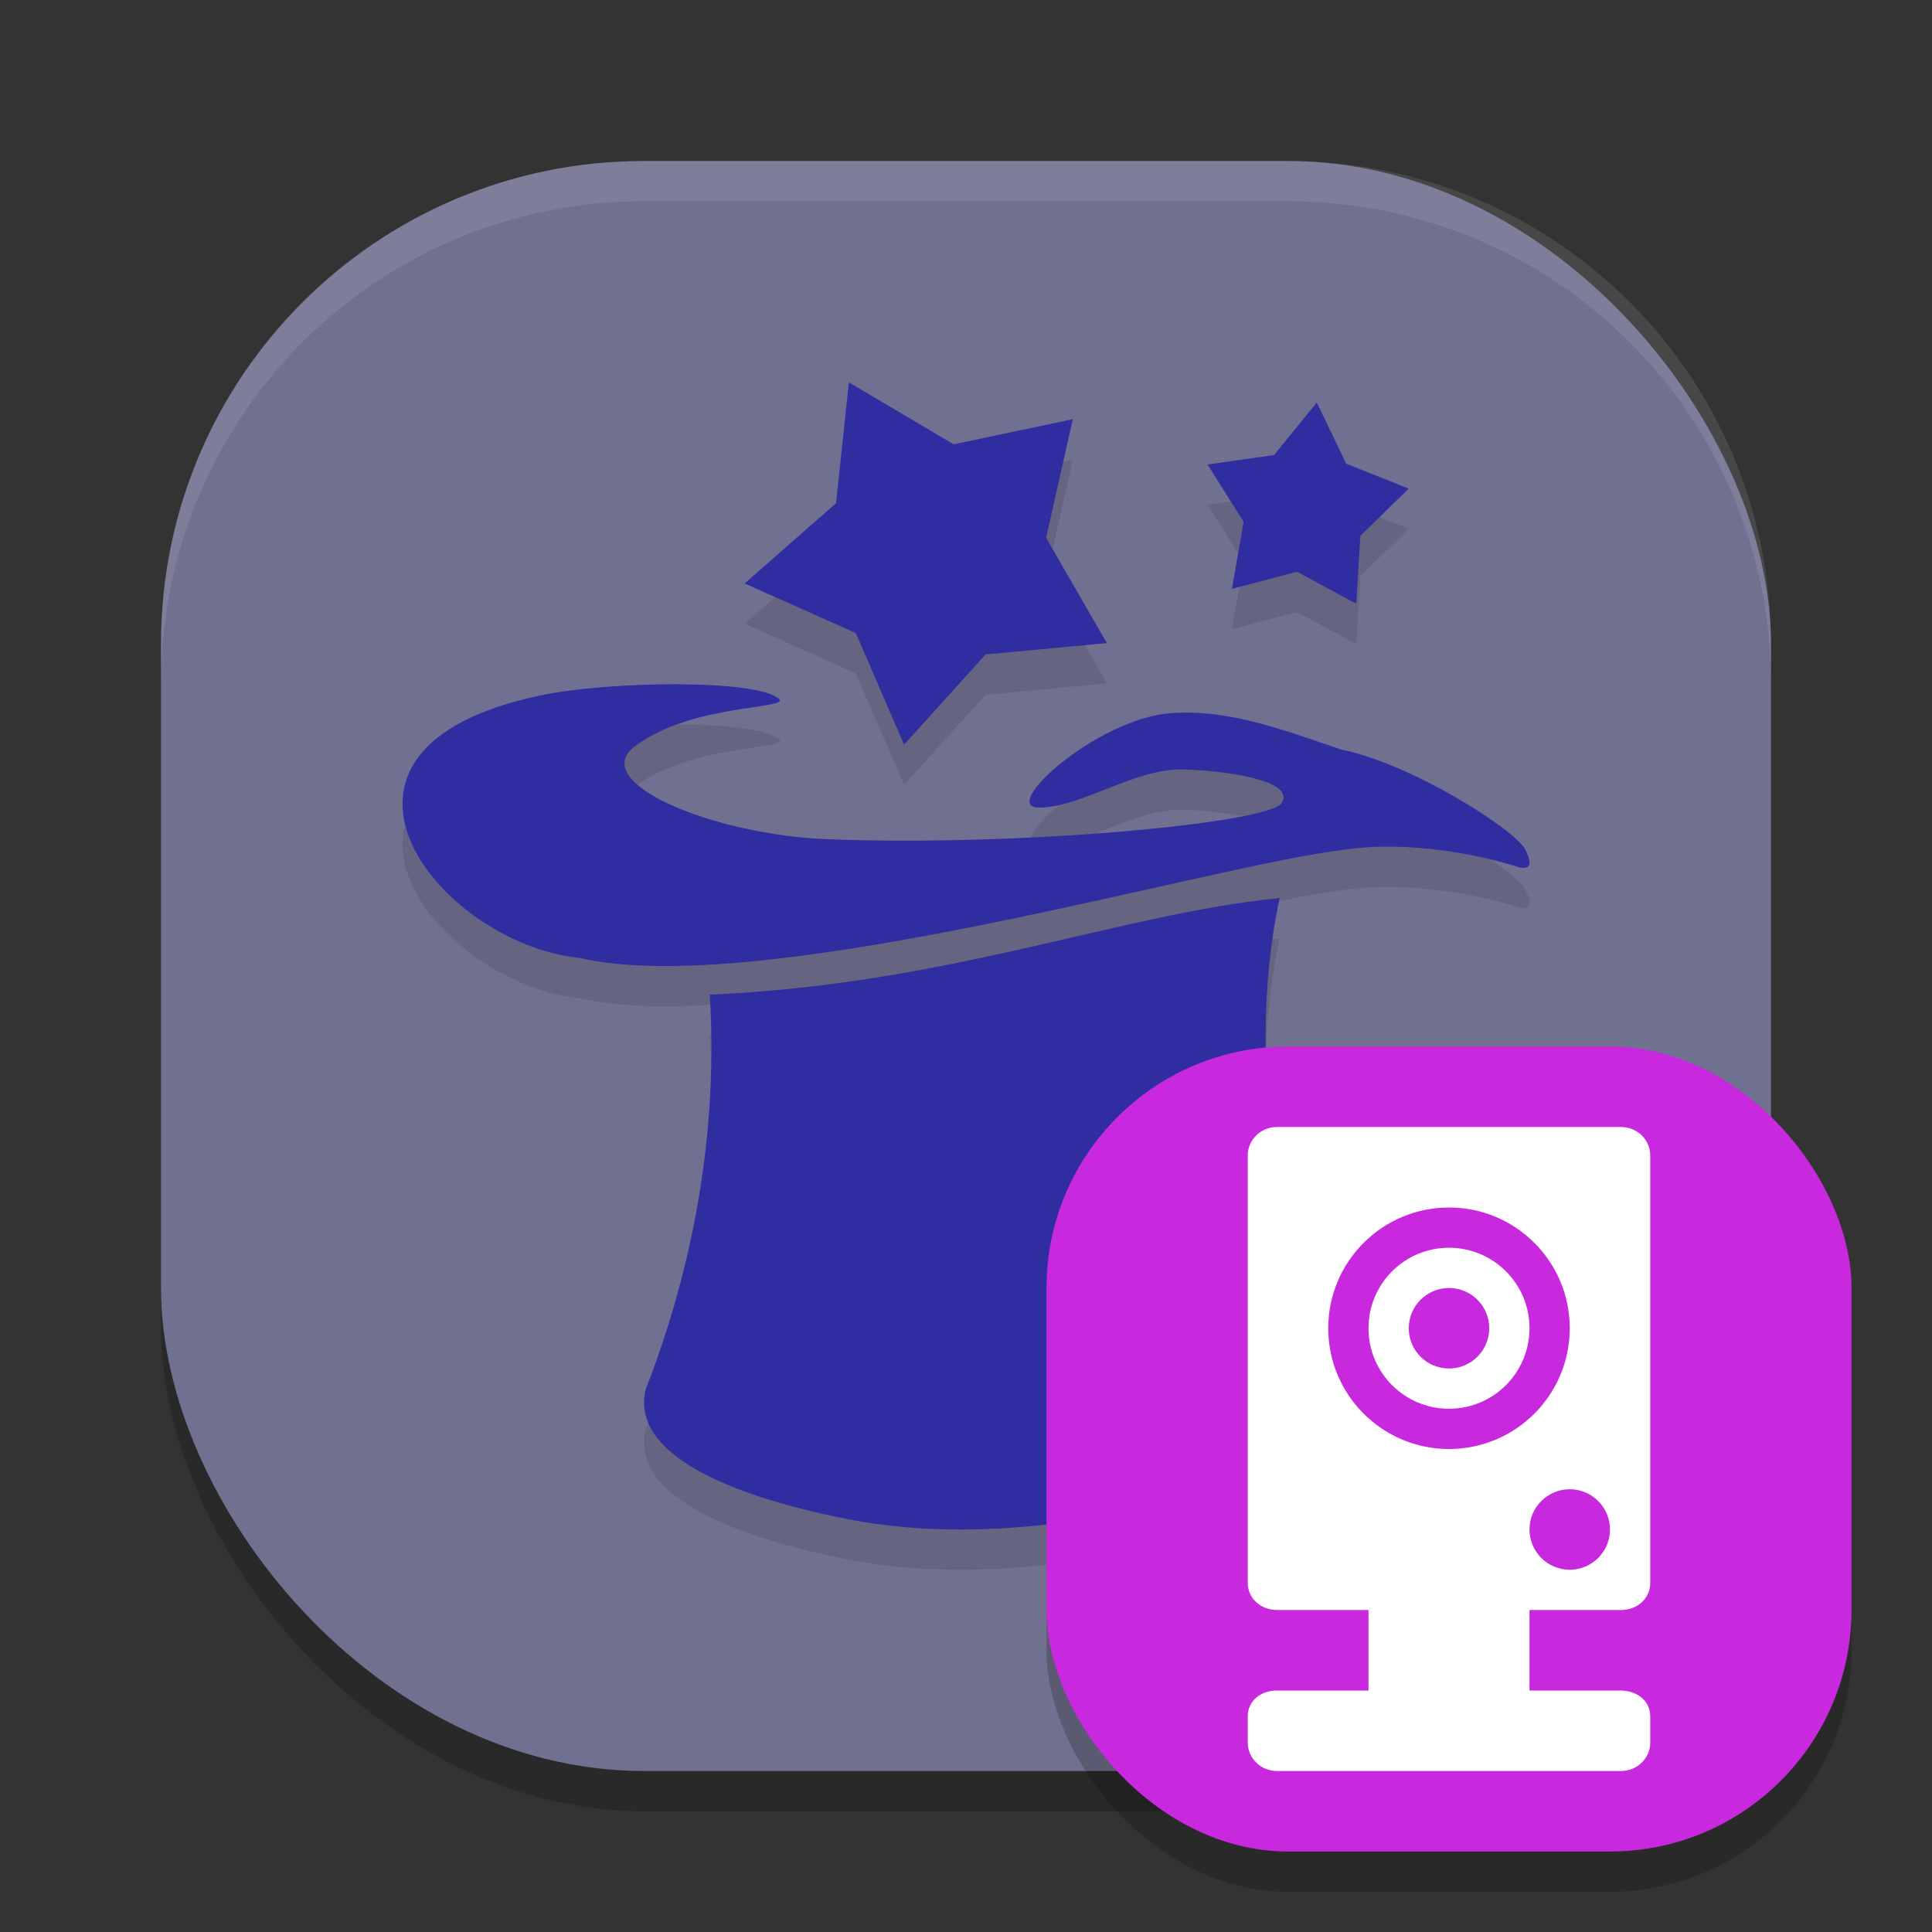
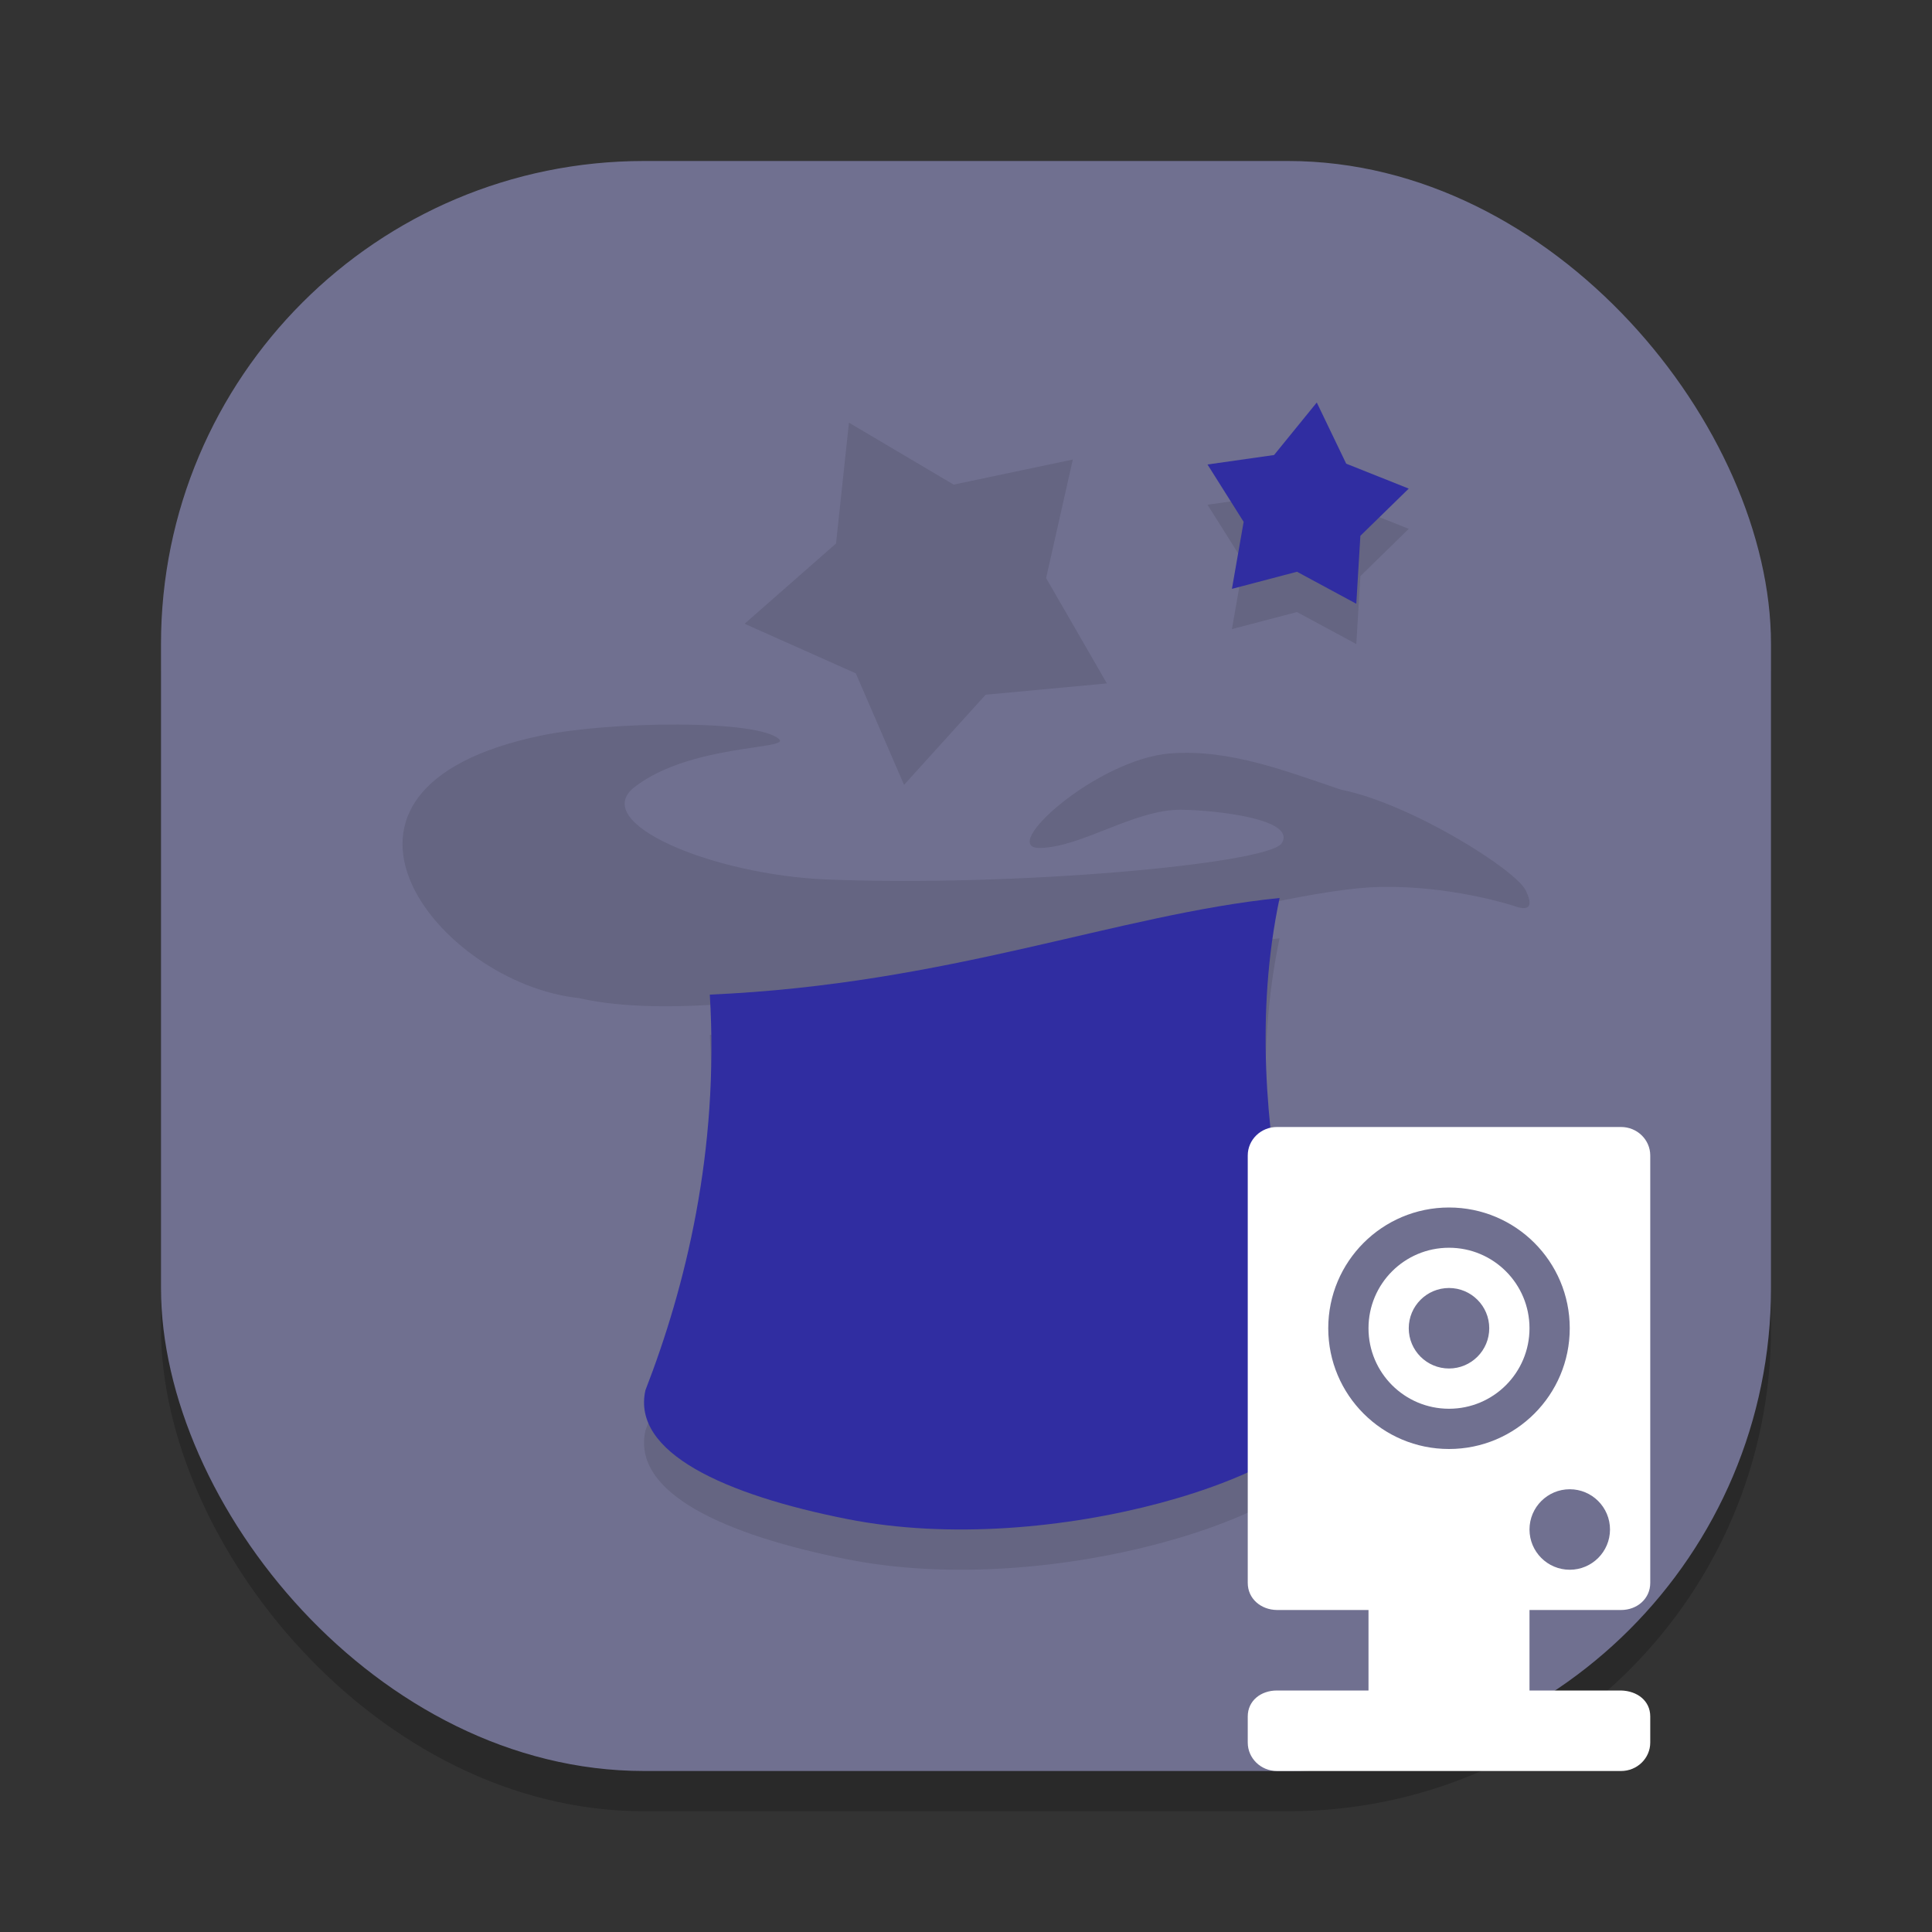
<svg xmlns="http://www.w3.org/2000/svg" width="48" height="48" version="1">
  <rect width="100%" height="100%" fill="#333333" stroke="none" />
  <rect style="opacity:0.2" width="40" height="40" x="4" y="5" rx="12" ry="12" />
  <rect style="fill:#707090" width="40" height="40" x="4" y="4" rx="12" ry="12" />
  <path style="opacity:0.1" d="M 21.092,10.501 20.771,13.503 18.5,15.497 l 2.762,1.232 1.199,2.771 2.027,-2.24 3.012,-0.281 -1.51,-2.617 0.664,-2.945 -2.961,0.623 z m 11.623,0.5 -1.061,1.305 L 30,12.54 l 0.898,1.426 -0.291,1.664 1.615,-0.424 1.475,0.795 0.102,-1.688 L 35,13.139 33.445,12.52 Z m -15.859,7 c -1.201,-0.006 -2.554,0.095 -3.41,0.273 -6.41,1.334 -2.553,6.159 0.936,6.523 4.228,0.984 14.241,-1.884 18.297,-2.58 0.537,-0.092 1.042,-0.153 1.34,-0.17 1.677,-0.093 3.234,0.347 3.553,0.447 0.065,0.016 0.656,0.284 0.334,-0.373 -0.254,-0.517 -2.863,-2.157 -4.582,-2.5 -1.343,-0.448 -2.744,-1.012 -4.23,-0.904 -1.838,0.133 -4.316,2.366 -3.258,2.35 1.043,-0.016 2.355,-0.965 3.518,-0.949 0.852,0.011 2.898,0.232 2.482,0.844 -0.41,0.503 -6.568,1.074 -11.281,0.889 -2.843,-0.112 -5.947,-1.407 -4.785,-2.301 1.382,-1.062 3.847,-0.928 3.592,-1.18 -0.253,-0.25 -1.303,-0.363 -2.504,-0.369 z m 14.936,5.311 c -4.036,0.409 -8.206,2.14 -14.158,2.4 0.237,3.89 -0.609,7.284 -1.598,9.828 -0.351,1.553 1.975,2.599 5.016,3.201 C 26.128,39.747 32.71,37.615 33,35.915 32.936,34.85 30.573,29.057 31.791,23.311 Z" />
-   <path style="opacity:0.1;fill:#ffffff" d="M 16,4 C 9.352,4 4,9.352 4,16 v 1 C 4,10.352 9.352,5 16,5 h 16 c 6.648,0 12,5.352 12,12 V 16 C 44,9.352 38.648,4 32,4 Z" />
  <path style="fill:#302da1" d="m 21.051,37.741 c -3.04,-0.602 -5.366,-1.65 -5.015,-3.203 0.989,-2.544 1.836,-5.937 1.599,-9.827 5.952,-0.26 10.121,-1.992 14.157,-2.401 -1.218,5.746 1.145,11.539 1.209,12.604 -0.29,1.701 -6.872,3.833 -11.949,2.827 z" />
-   <path style="fill:#302da1" d="M 27.5,15.978 24.488,16.259 22.461,18.5 21.262,15.728 18.5,14.496 20.771,12.502 21.091,9.5 l 2.602,1.539 2.96,-0.624 -0.663,2.946 z" />
  <path style="fill:#302da1" d="M 35,12.139 33.798,13.312 33.697,15 32.223,14.205 30.607,14.63 30.898,12.965 30,11.54 31.654,11.305 32.715,10 l 0.731,1.52 z" />
-   <path style="fill:#302da1" d="m 16.855,17 c -1.201,-0.006 -2.553,0.095 -3.409,0.274 -6.41,1.334 -2.554,6.158 0.935,6.523 4.228,0.984 14.242,-1.883 18.297,-2.579 0.537,-0.092 1.041,-0.154 1.338,-0.171 1.677,-0.093 3.235,0.348 3.553,0.448 0.065,0.016 0.657,0.284 0.335,-0.373 -0.254,-0.517 -2.863,-2.157 -4.582,-2.5 -1.343,-0.448 -2.743,-1.012 -4.23,-0.904 -1.838,0.133 -4.318,2.364 -3.259,2.348 1.043,-0.016 2.355,-0.964 3.518,-0.949 0.852,0.011 2.897,0.233 2.482,0.845 -0.41,0.503 -6.568,1.074 -11.282,0.888 -2.843,-0.112 -5.947,-1.408 -4.785,-2.301 1.382,-1.062 3.847,-0.928 3.592,-1.18 -0.253,-0.25 -1.304,-0.363 -2.505,-0.368 z" />
-   <rect style="opacity:0.2" width="20" height="20" x="26" y="27" rx="6" ry="6" />
-   <rect style="fill:#c929de" width="20" height="20" x="26" y="26" rx="6" ry="6" />
  <path style="fill:#ffffff" d="M 31.725,28 C 31.325,28 31,28.317 31,28.707 V 39.327 C 31,39.718 31.325,39.995 31.725,40 H 34 v 2 H 31.725 C 31.325,42 31,42.254 31,42.645 v 0.648 C 31,43.683 31.325,44 31.725,44 h 8.551 C 40.675,44 41,43.683 41,43.293 v -0.648 C 41,42.254 40.675,42.01 40.275,42 H 38 v -2 h 2.275 C 40.675,40 41,39.718 41,39.327 V 28.707 C 41,28.317 40.675,28 40.275,28 Z M 36,30 c 1.657,0 3,1.343 3,3 0,1.657 -1.343,3 -3,3 -1.657,0 -3,-1.343 -3,-3 0,-1.657 1.343,-3 3,-3 z m 0,1 c -1.105,0 -2,0.895 -2,2 0,1.105 0.895,2 2,2 1.105,0 2,-0.895 2,-2 0,-1.105 -0.895,-2 -2,-2 z m 0,1 c 0.552,0 1,0.448 1,1 1.16e-4,0.552 -0.448,1 -1,1 -0.552,0 -1,-0.448 -1,-1 0,-0.552 0.448,-1 1,-1 z m 3,5 c 0.552,0 1,0.448 1,1 0,0.552 -0.448,1 -1,1 -0.552,0 -1,-0.448 -1,-1 0,-0.552 0.448,-1 1,-1 z" />
</svg>